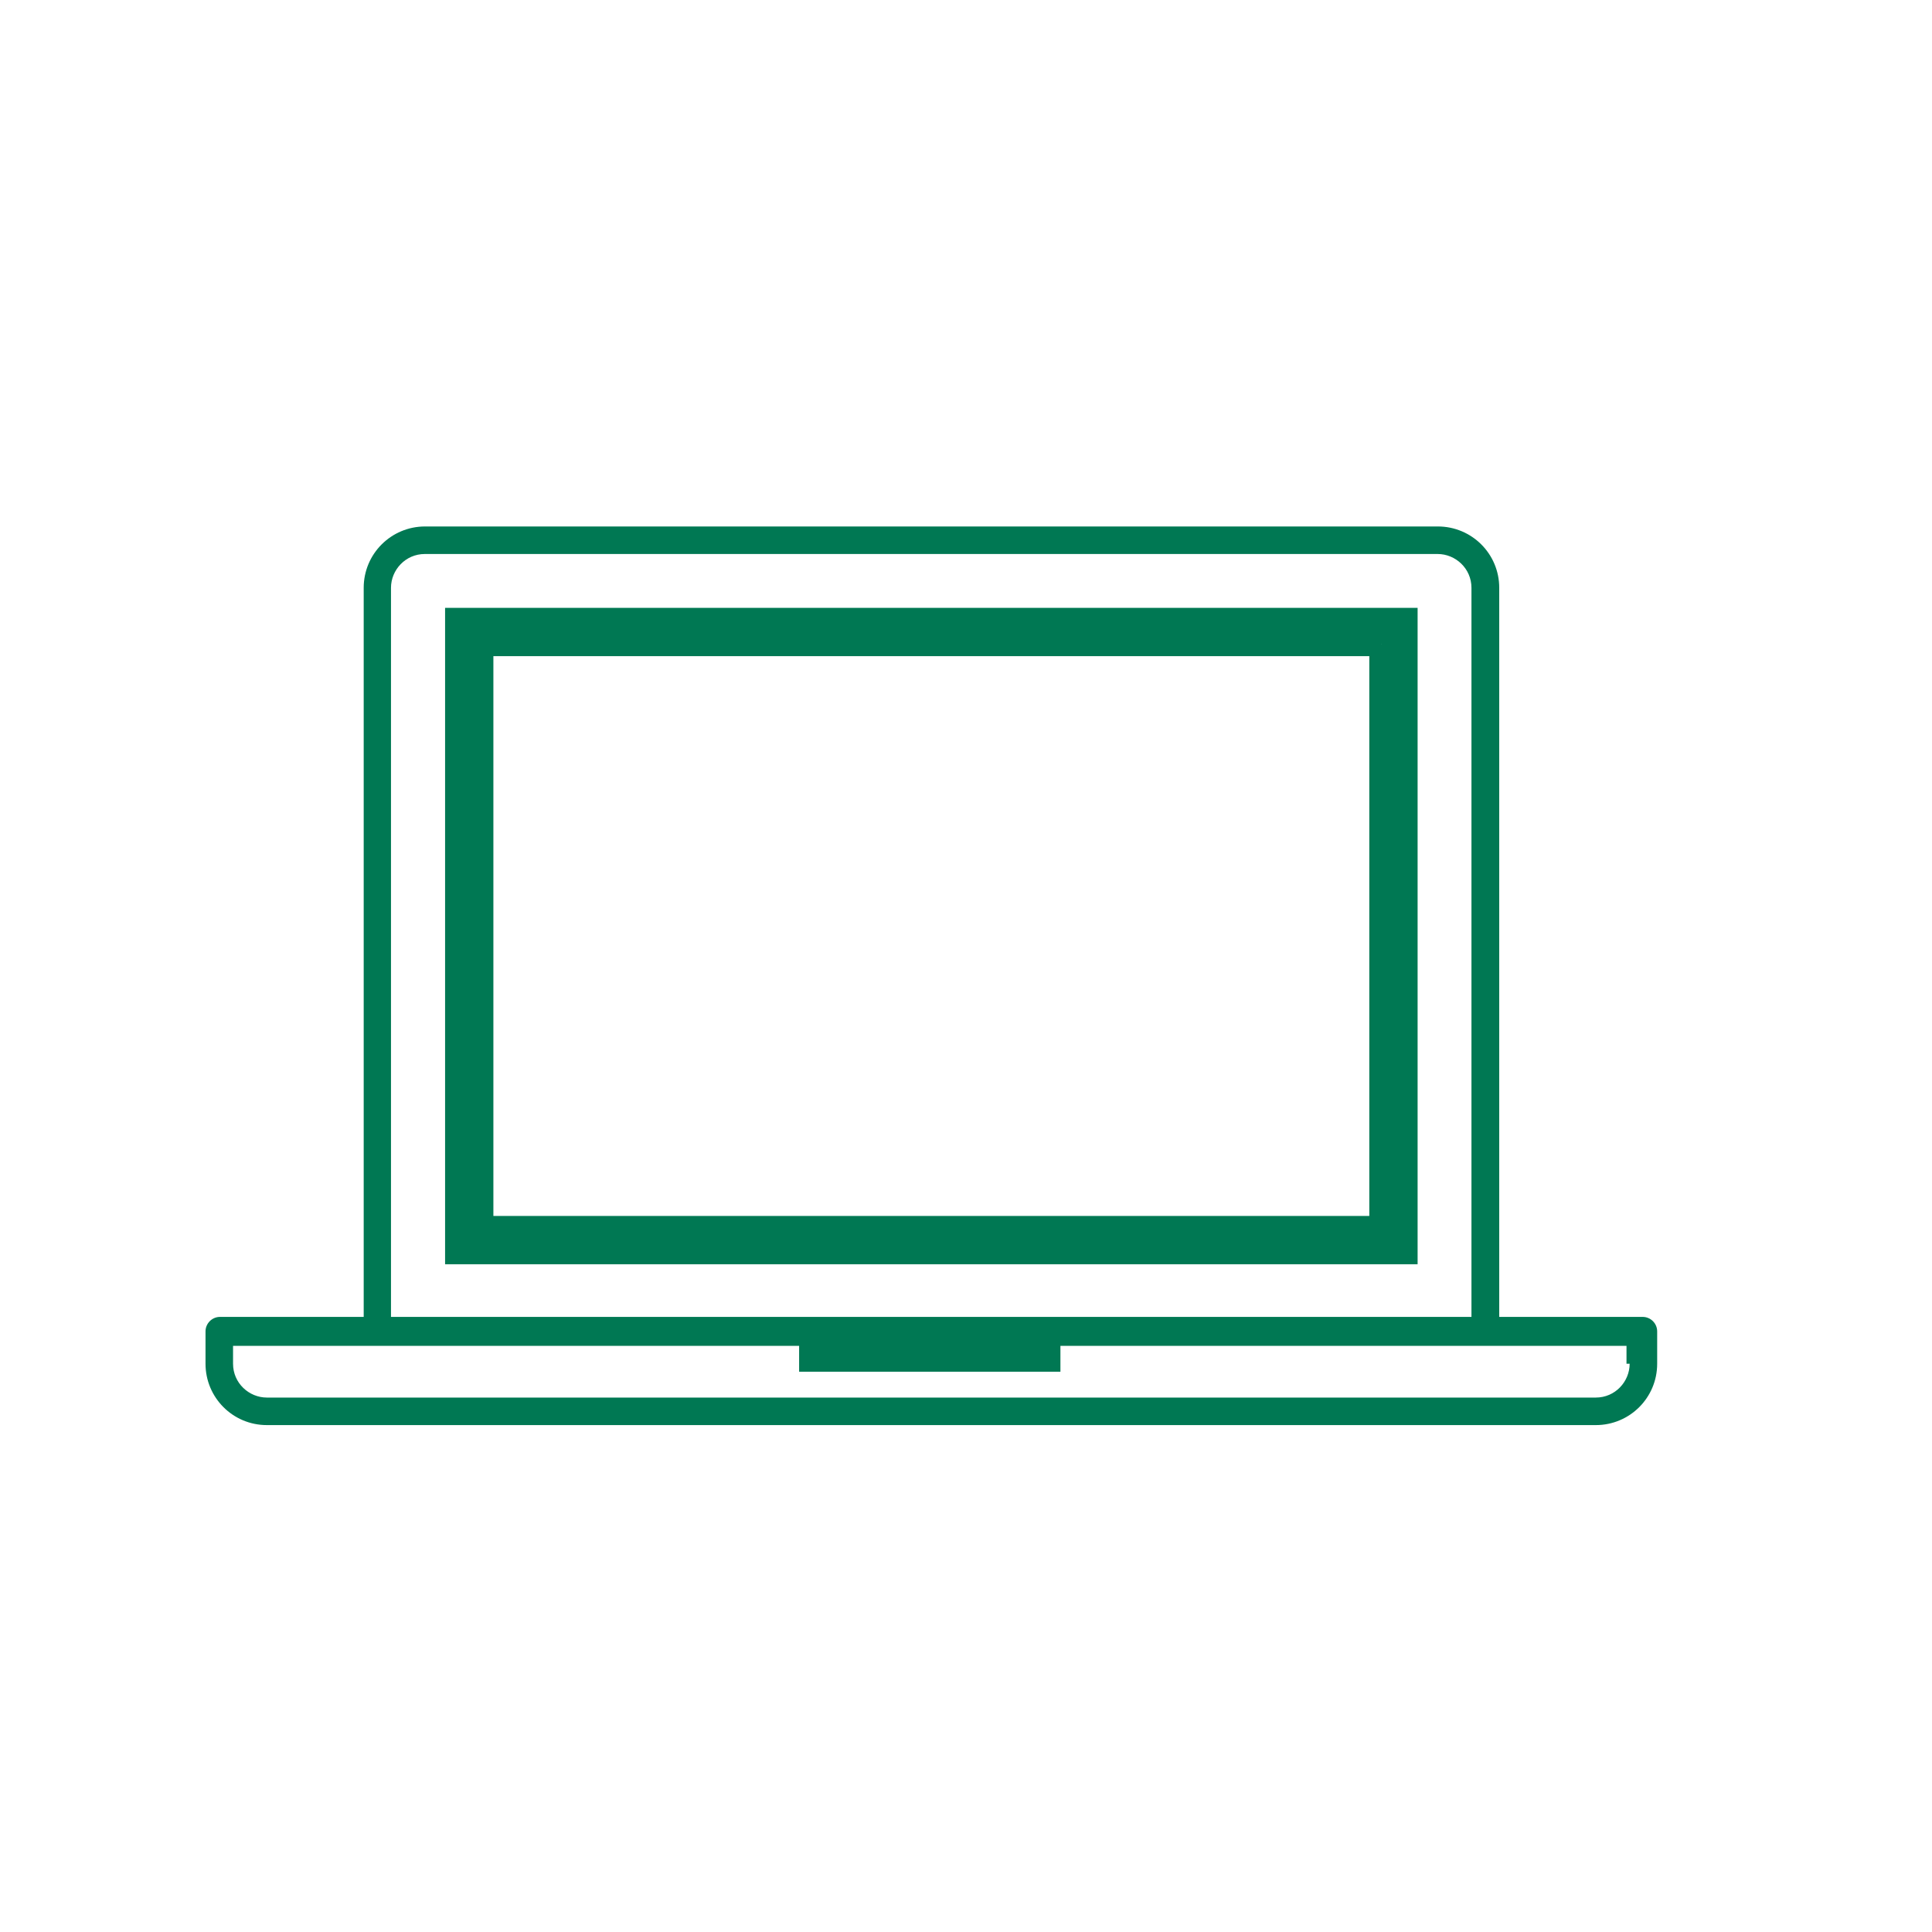
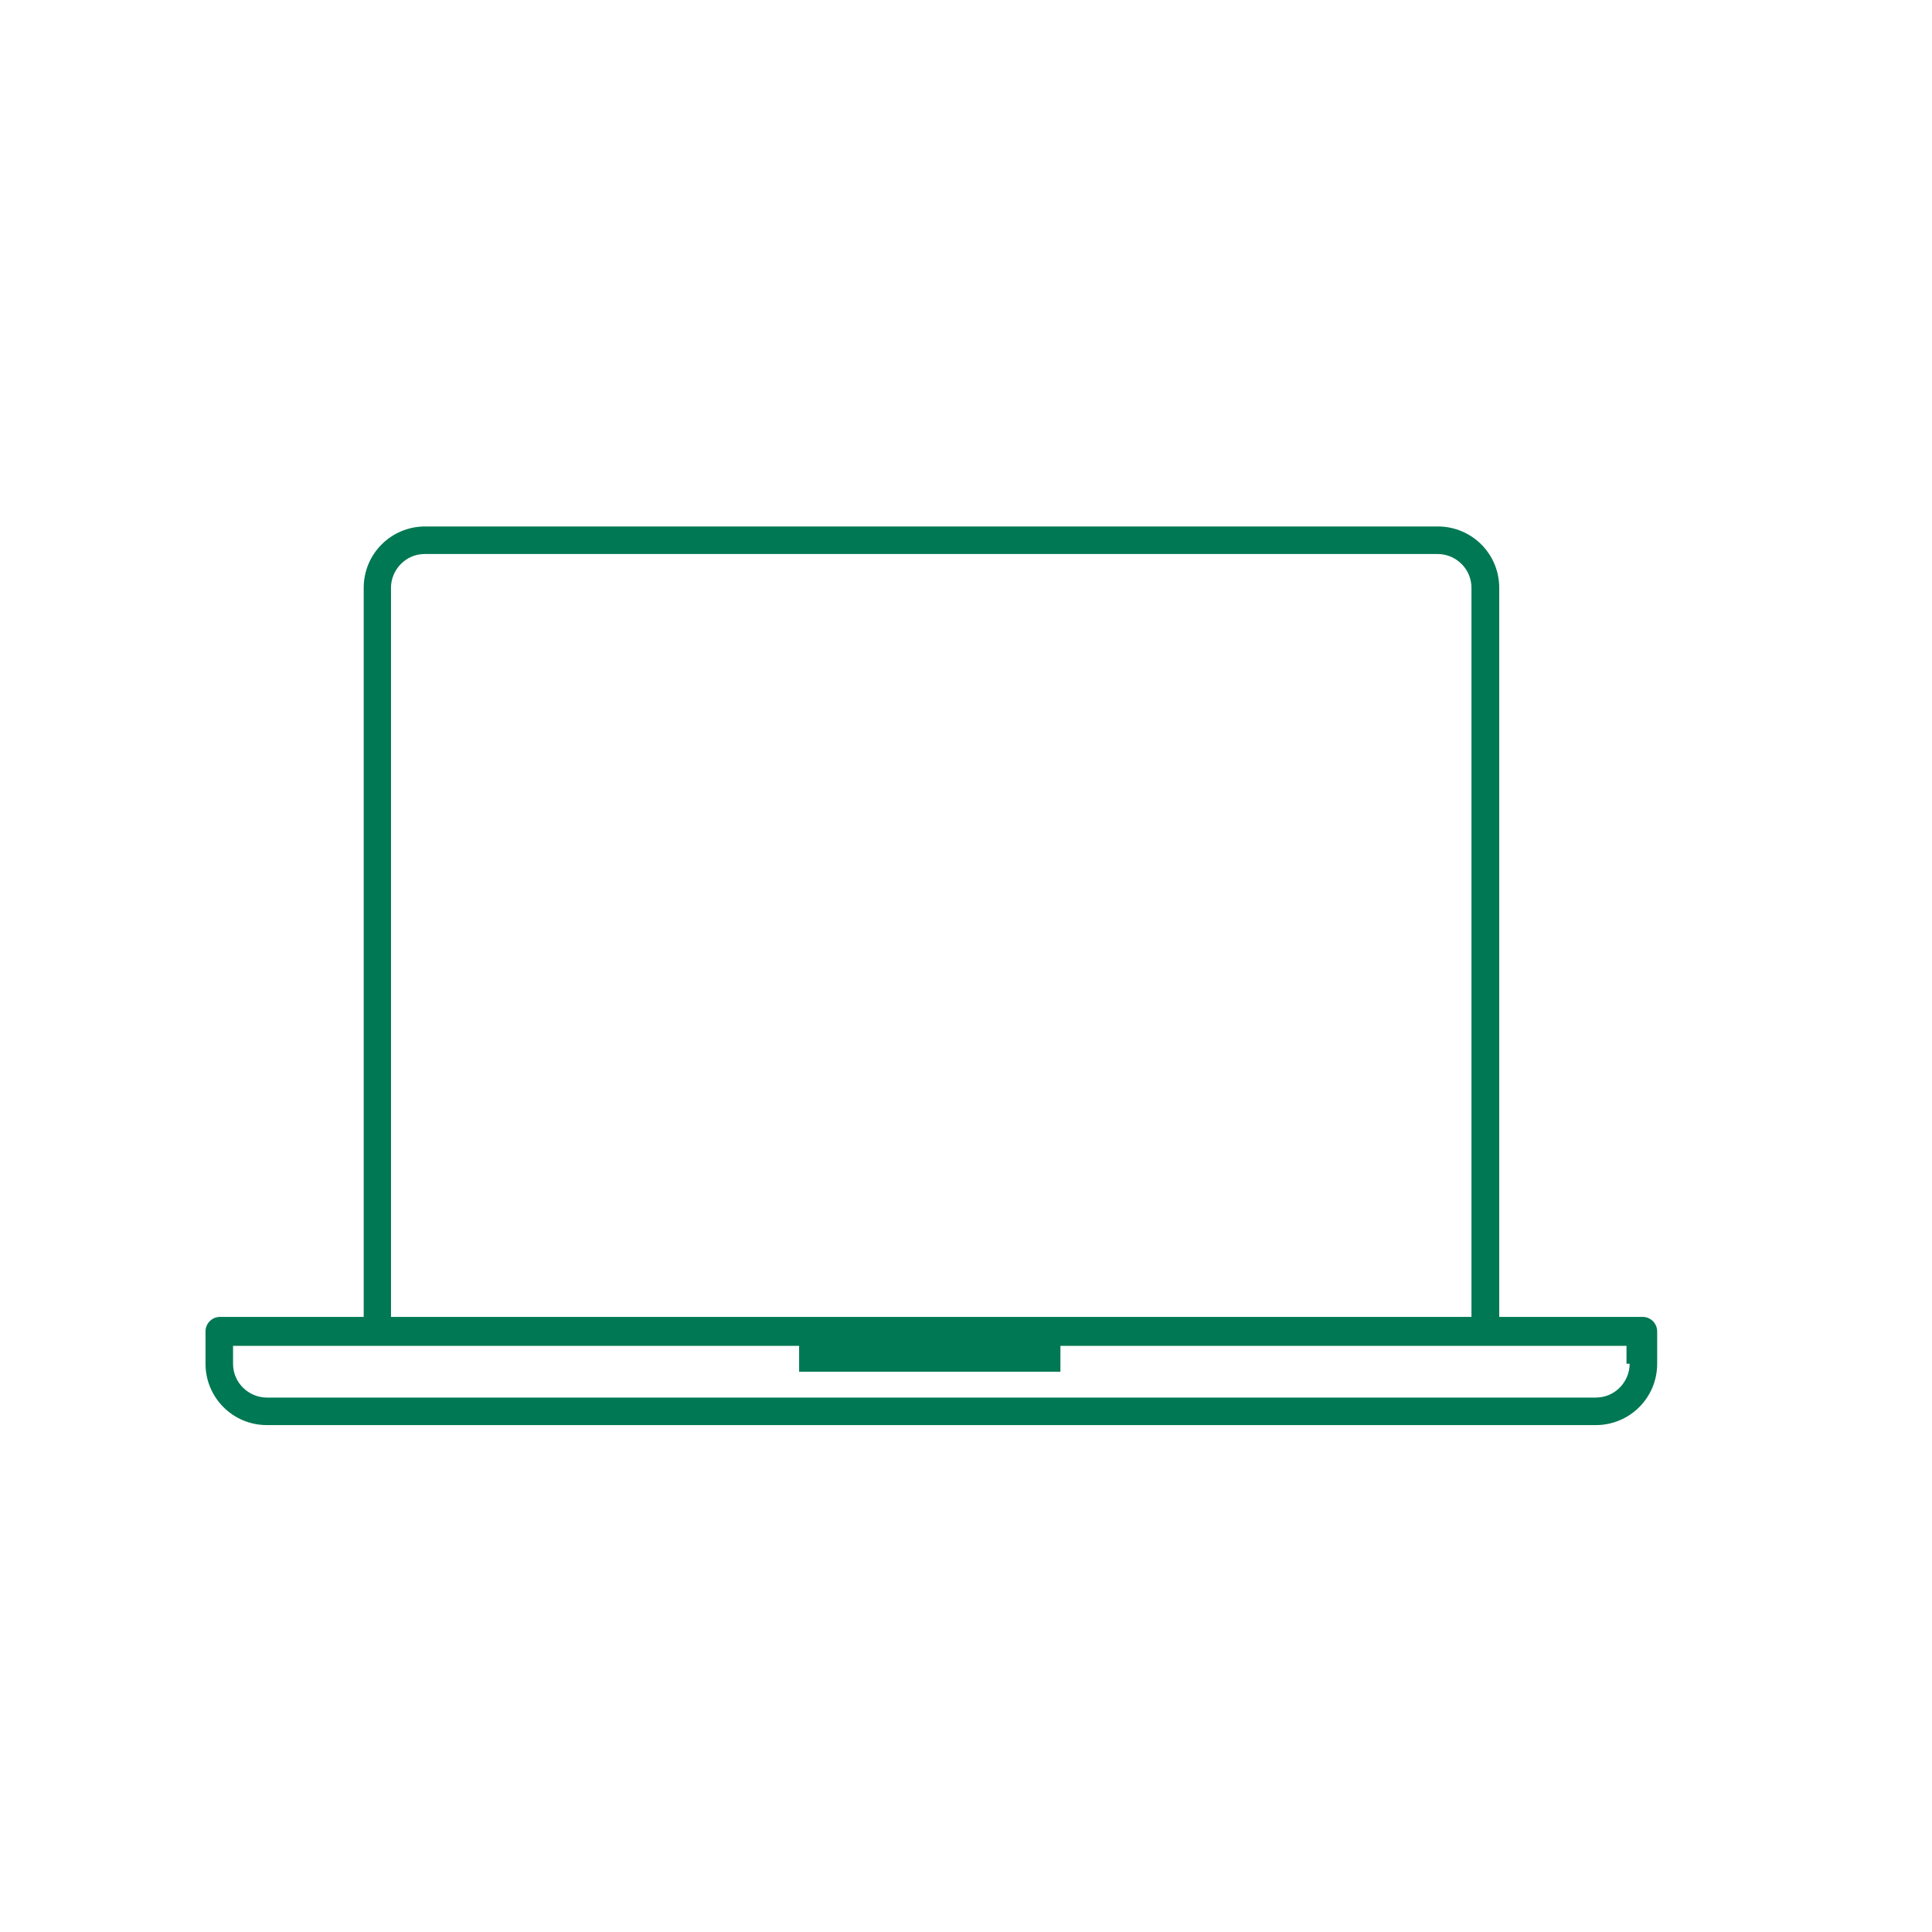
<svg xmlns="http://www.w3.org/2000/svg" version="1.1" id="Layer_1" x="0px" y="0px" viewBox="0 0 800 800" style="enable-background:new 0 0 800 800;" xml:space="preserve">
  <style type="text/css">
	.st0{fill:#00754A;}
	.st1{fill:#007853;}
	.st2{clip-path:url(#SVGID_2_);}
	.st3{fill:#777B7E;}
	.st4{fill:#F04E23;}
	.st5{fill:#ED1B2F;}
	.st6{fill:#AF1E23;}
	.st7{fill:#7C2E42;}
	.st8{fill:#F47920;}
	.st9{fill:#FAA61A;}
	.st10{fill:#FFC20E;}
	.st11{fill:#C49E69;}
	.st12{fill:#674026;}
	.st13{fill:#CACA8E;}
	.st14{fill:#C4CF2E;}
	.st15{fill:#7F7E32;}
	.st16{fill:#5F893C;}
	.st17{fill:#9CCD68;}
	.st18{fill:#2DA44A;}
	.st19{fill:#1F8258;}
	.st20{fill:#76D1F7;}
	.st21{fill:#149CCC;}
	.st22{fill:#0061A2;}
	.st23{fill:#1E3773;}
	.st24{fill:#C7AED3;}
	.st25{fill:#7682C0;}
	.st26{clip-path:url(#SVGID_4_);}
	.st27{fill:#007853;stroke:#007853;stroke-width:10;stroke-miterlimit:10;}
</style>
  <g>
    <g>
-       <path class="st27" d="M572,266.7v241.8l-372.7,0V266.7L572,266.7 M582,256.7H189.3v261.8H582L582,256.7z" />
      <g>
        <path class="st1" d="M110.5,585c-11.2,0-20.4-9.1-20.4-20.4v-13.4c0-0.6,0.4-1,1-1h64.5V243.4c0-11.2,9.1-20.4,20.4-20.4h419.4     c11.2,0,20.4,9.1,20.4,20.4v306.9h64.4c0.6,0,1,0.4,1,1v13.4c0,11.2-9.1,20.4-20.4,20.4H110.5z M91.5,564.6c0,10.5,8.5,19,19,19     h550.3c10.5,0,19-8.5,19-19v-5h-1.4l0-7.4H434.1V563h-98.2l0-10.7H91.5V564.6z M176,224.3c-10.5,0-19,8.5-19,19l0,306.9l457.5,0     V243.4c0-10.5-8.5-19-19-19H176z" />
        <path class="st1" d="M429.1,555.2v2v0.7h-88.2l0-0.7l0-2L429.1,555.2 M595.4,218H176c-14,0-25.4,11.3-25.4,25.4v301.9H91.1     c-3.3,0-6,2.7-6,6v13.4c0,14,11.3,25.4,25.4,25.4h550.3c14,0,25.4-11.3,25.4-25.4v-13.4c0-3.3-2.7-6-6-6h-59.4V243.4     C620.8,229.3,609.4,218,595.4,218L595.4,218z M161.9,545.3l0-301.9c0-7.4,6-14,14-14h419.4c7.4,0,14,6,14,14v301.9L161.9,545.3     L161.9,545.3z M330.9,568h108.2v-10.7h175h59.4l0,7.4h1.3c0,7.4-6,14-14,14H110.5c-7.4,0-14-6-14-14v-7.4h59.4h175L330.9,568     L330.9,568z M680.2,545.3L680.2,545.3L680.2,545.3L680.2,545.3z" />
      </g>
    </g>
  </g>
</svg>